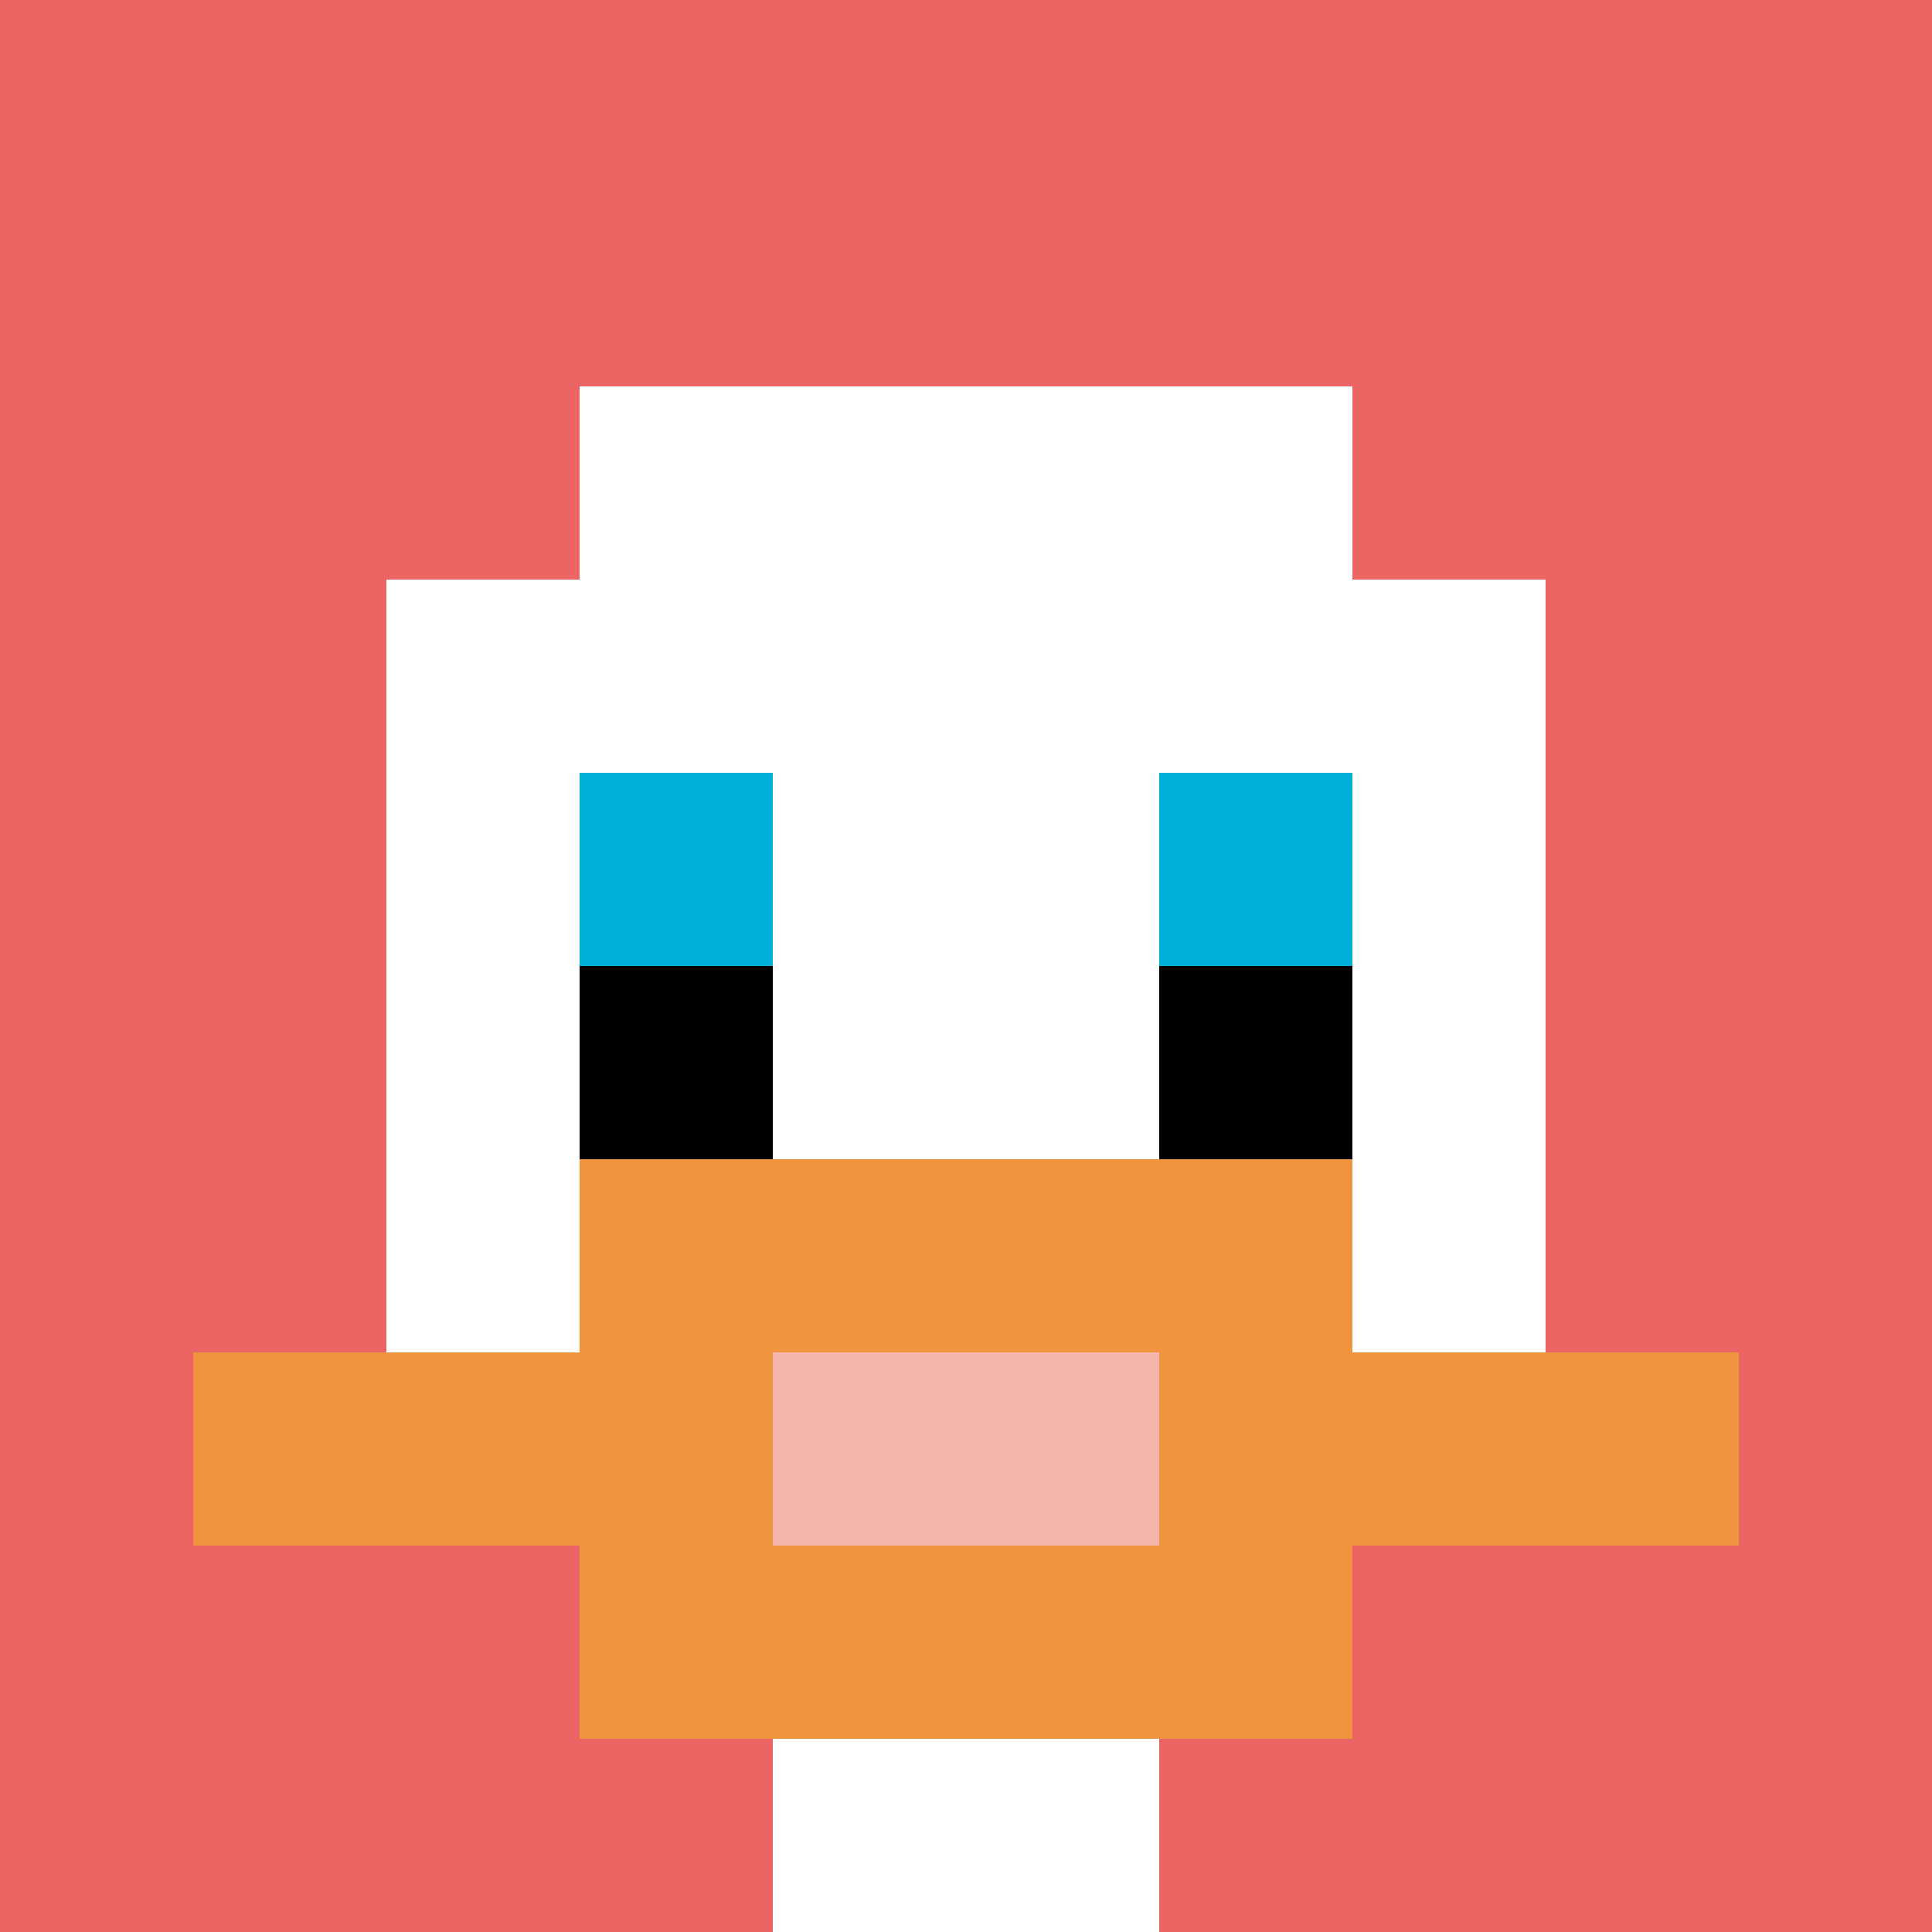
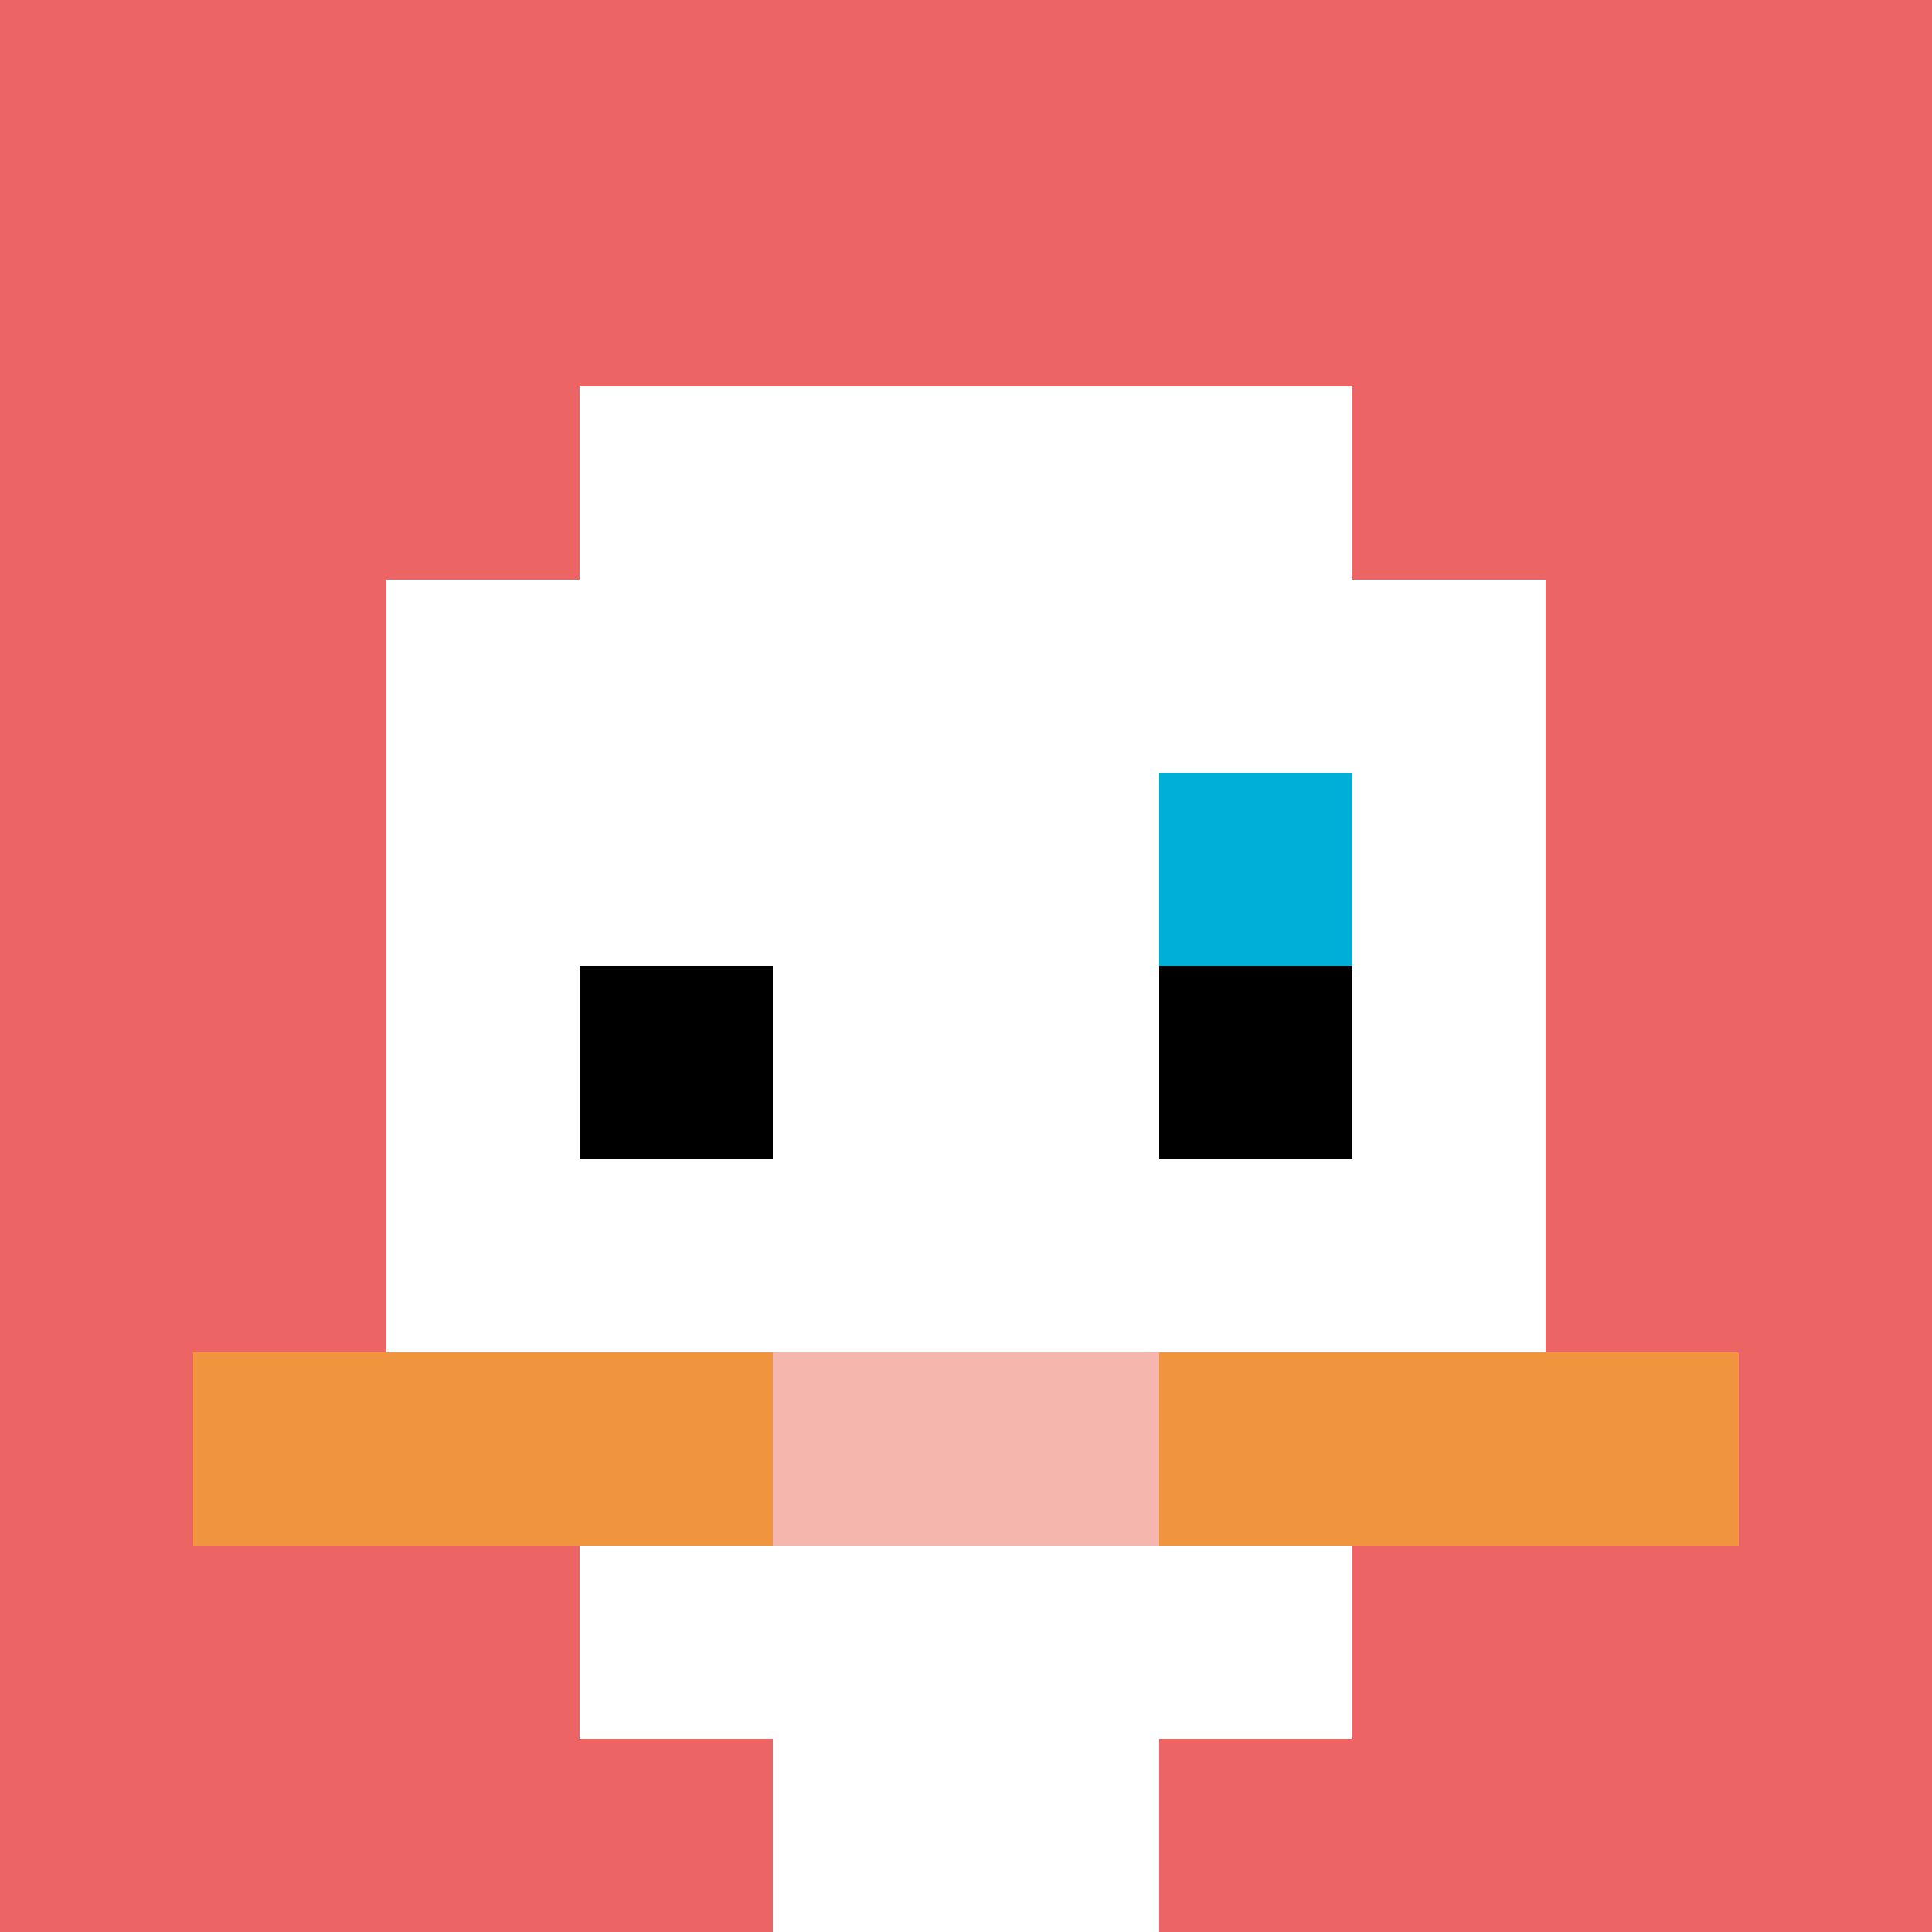
<svg xmlns="http://www.w3.org/2000/svg" version="1.1" width="598" height="598">
  <title>'goose-pfp-984960' by Dmitri Cherniak</title>
  <desc>seed=984960
backgroundColor=#ffffff
padding=20
innerPadding=0
timeout=500
dimension=1
border=false
Save=function(){return n.handleSave()}
frame=12

Rendered at Sun Sep 15 2024 20:00:18 GMT+0530 (India Standard Time)
Generated in 1ms
</desc>
  <defs />
  <rect width="100%" height="100%" fill="#ffffff" />
  <g>
    <g id="0-0">
      <rect x="0" y="0" height="598" width="598" fill="#EC6463" />
      <g>
        <rect id="0-0-3-2-4-7" x="179.4" y="119.6" width="239.2" height="418.6" fill="#ffffff" />
        <rect id="0-0-2-3-6-5" x="119.6" y="179.4" width="358.8" height="299" fill="#ffffff" />
        <rect id="0-0-4-8-2-2" x="239.2" y="478.4" width="119.6" height="119.6" fill="#ffffff" />
        <rect id="0-0-1-7-8-1" x="59.8" y="418.6" width="478.4" height="59.8" fill="#F0943E" />
-         <rect id="0-0-3-6-4-3" x="179.4" y="358.8" width="239.2" height="179.4" fill="#F0943E" />
        <rect id="0-0-4-7-2-1" x="239.2" y="418.6" width="119.6" height="59.8" fill="#F4B6AD" />
-         <rect id="0-0-3-4-1-1" x="179.4" y="239.2" width="59.8" height="59.8" fill="#00AFD7" />
        <rect id="0-0-6-4-1-1" x="358.8" y="239.2" width="59.8" height="59.8" fill="#00AFD7" />
        <rect id="0-0-3-5-1-1" x="179.4" y="299" width="59.8" height="59.8" fill="#000000" />
        <rect id="0-0-6-5-1-1" x="358.8" y="299" width="59.8" height="59.8" fill="#000000" />
      </g>
-       <rect x="0" y="0" stroke="white" stroke-width="0" height="598" width="598" fill="none" />
    </g>
  </g>
</svg>